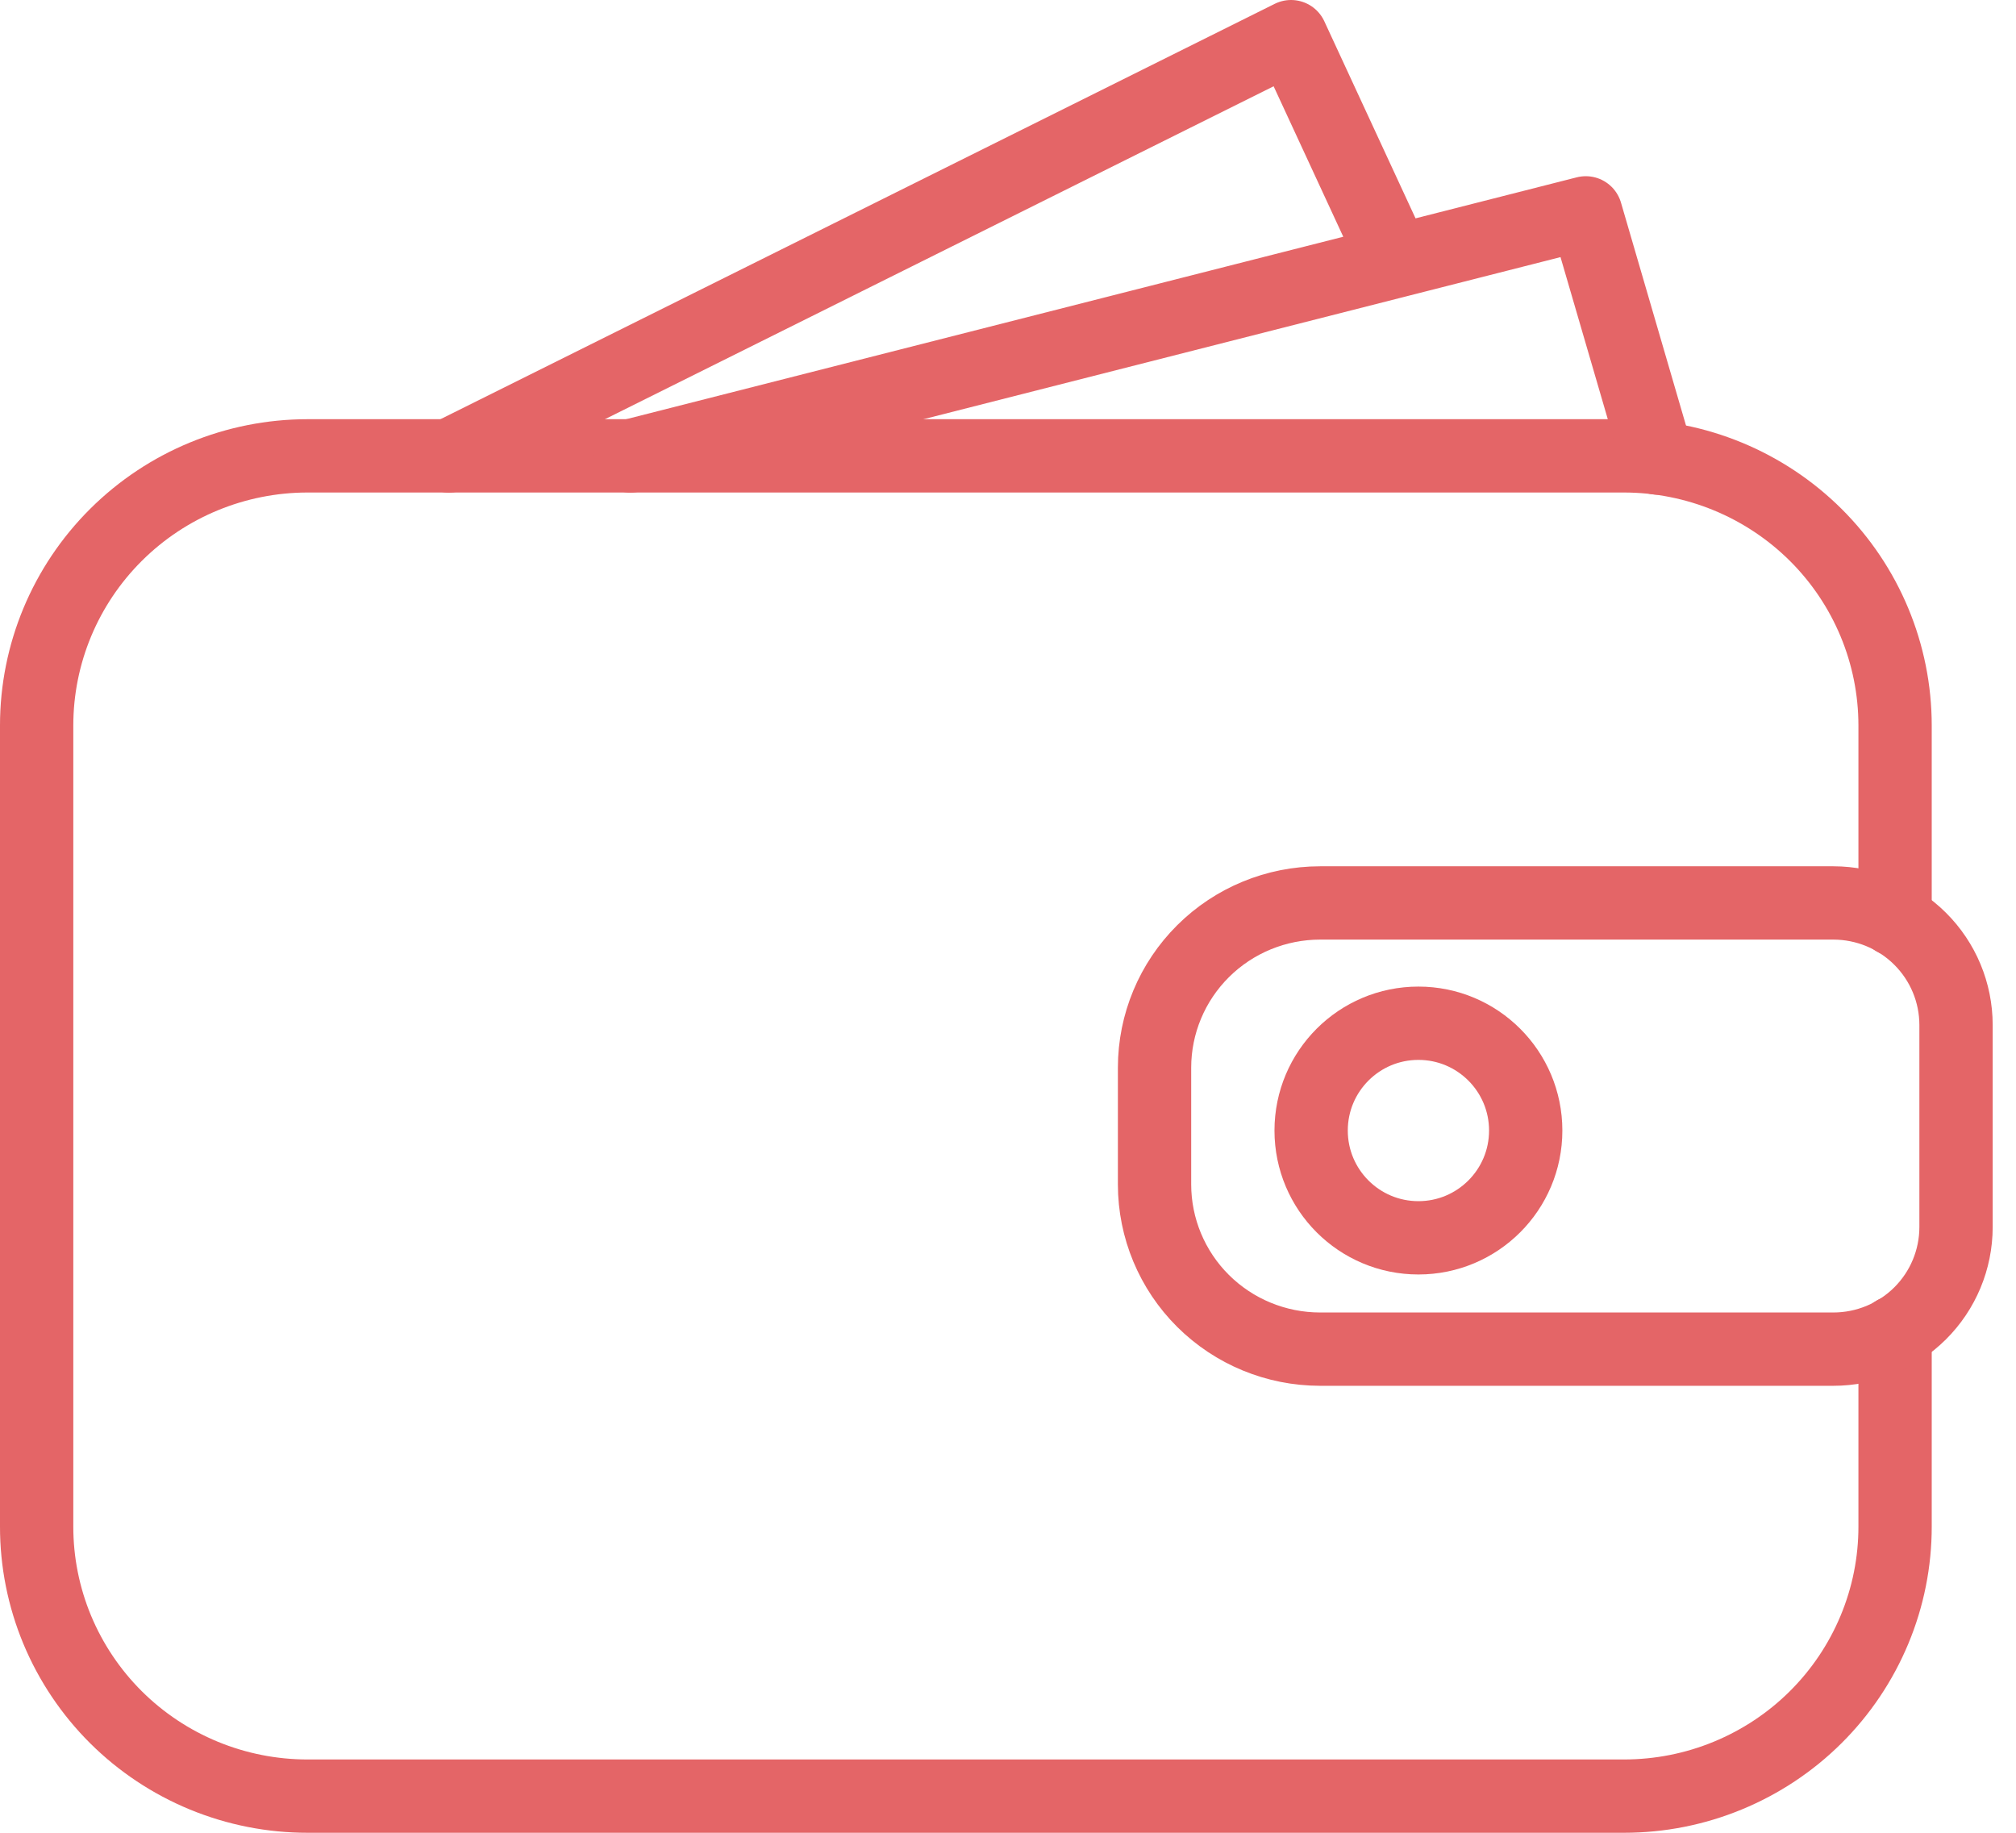
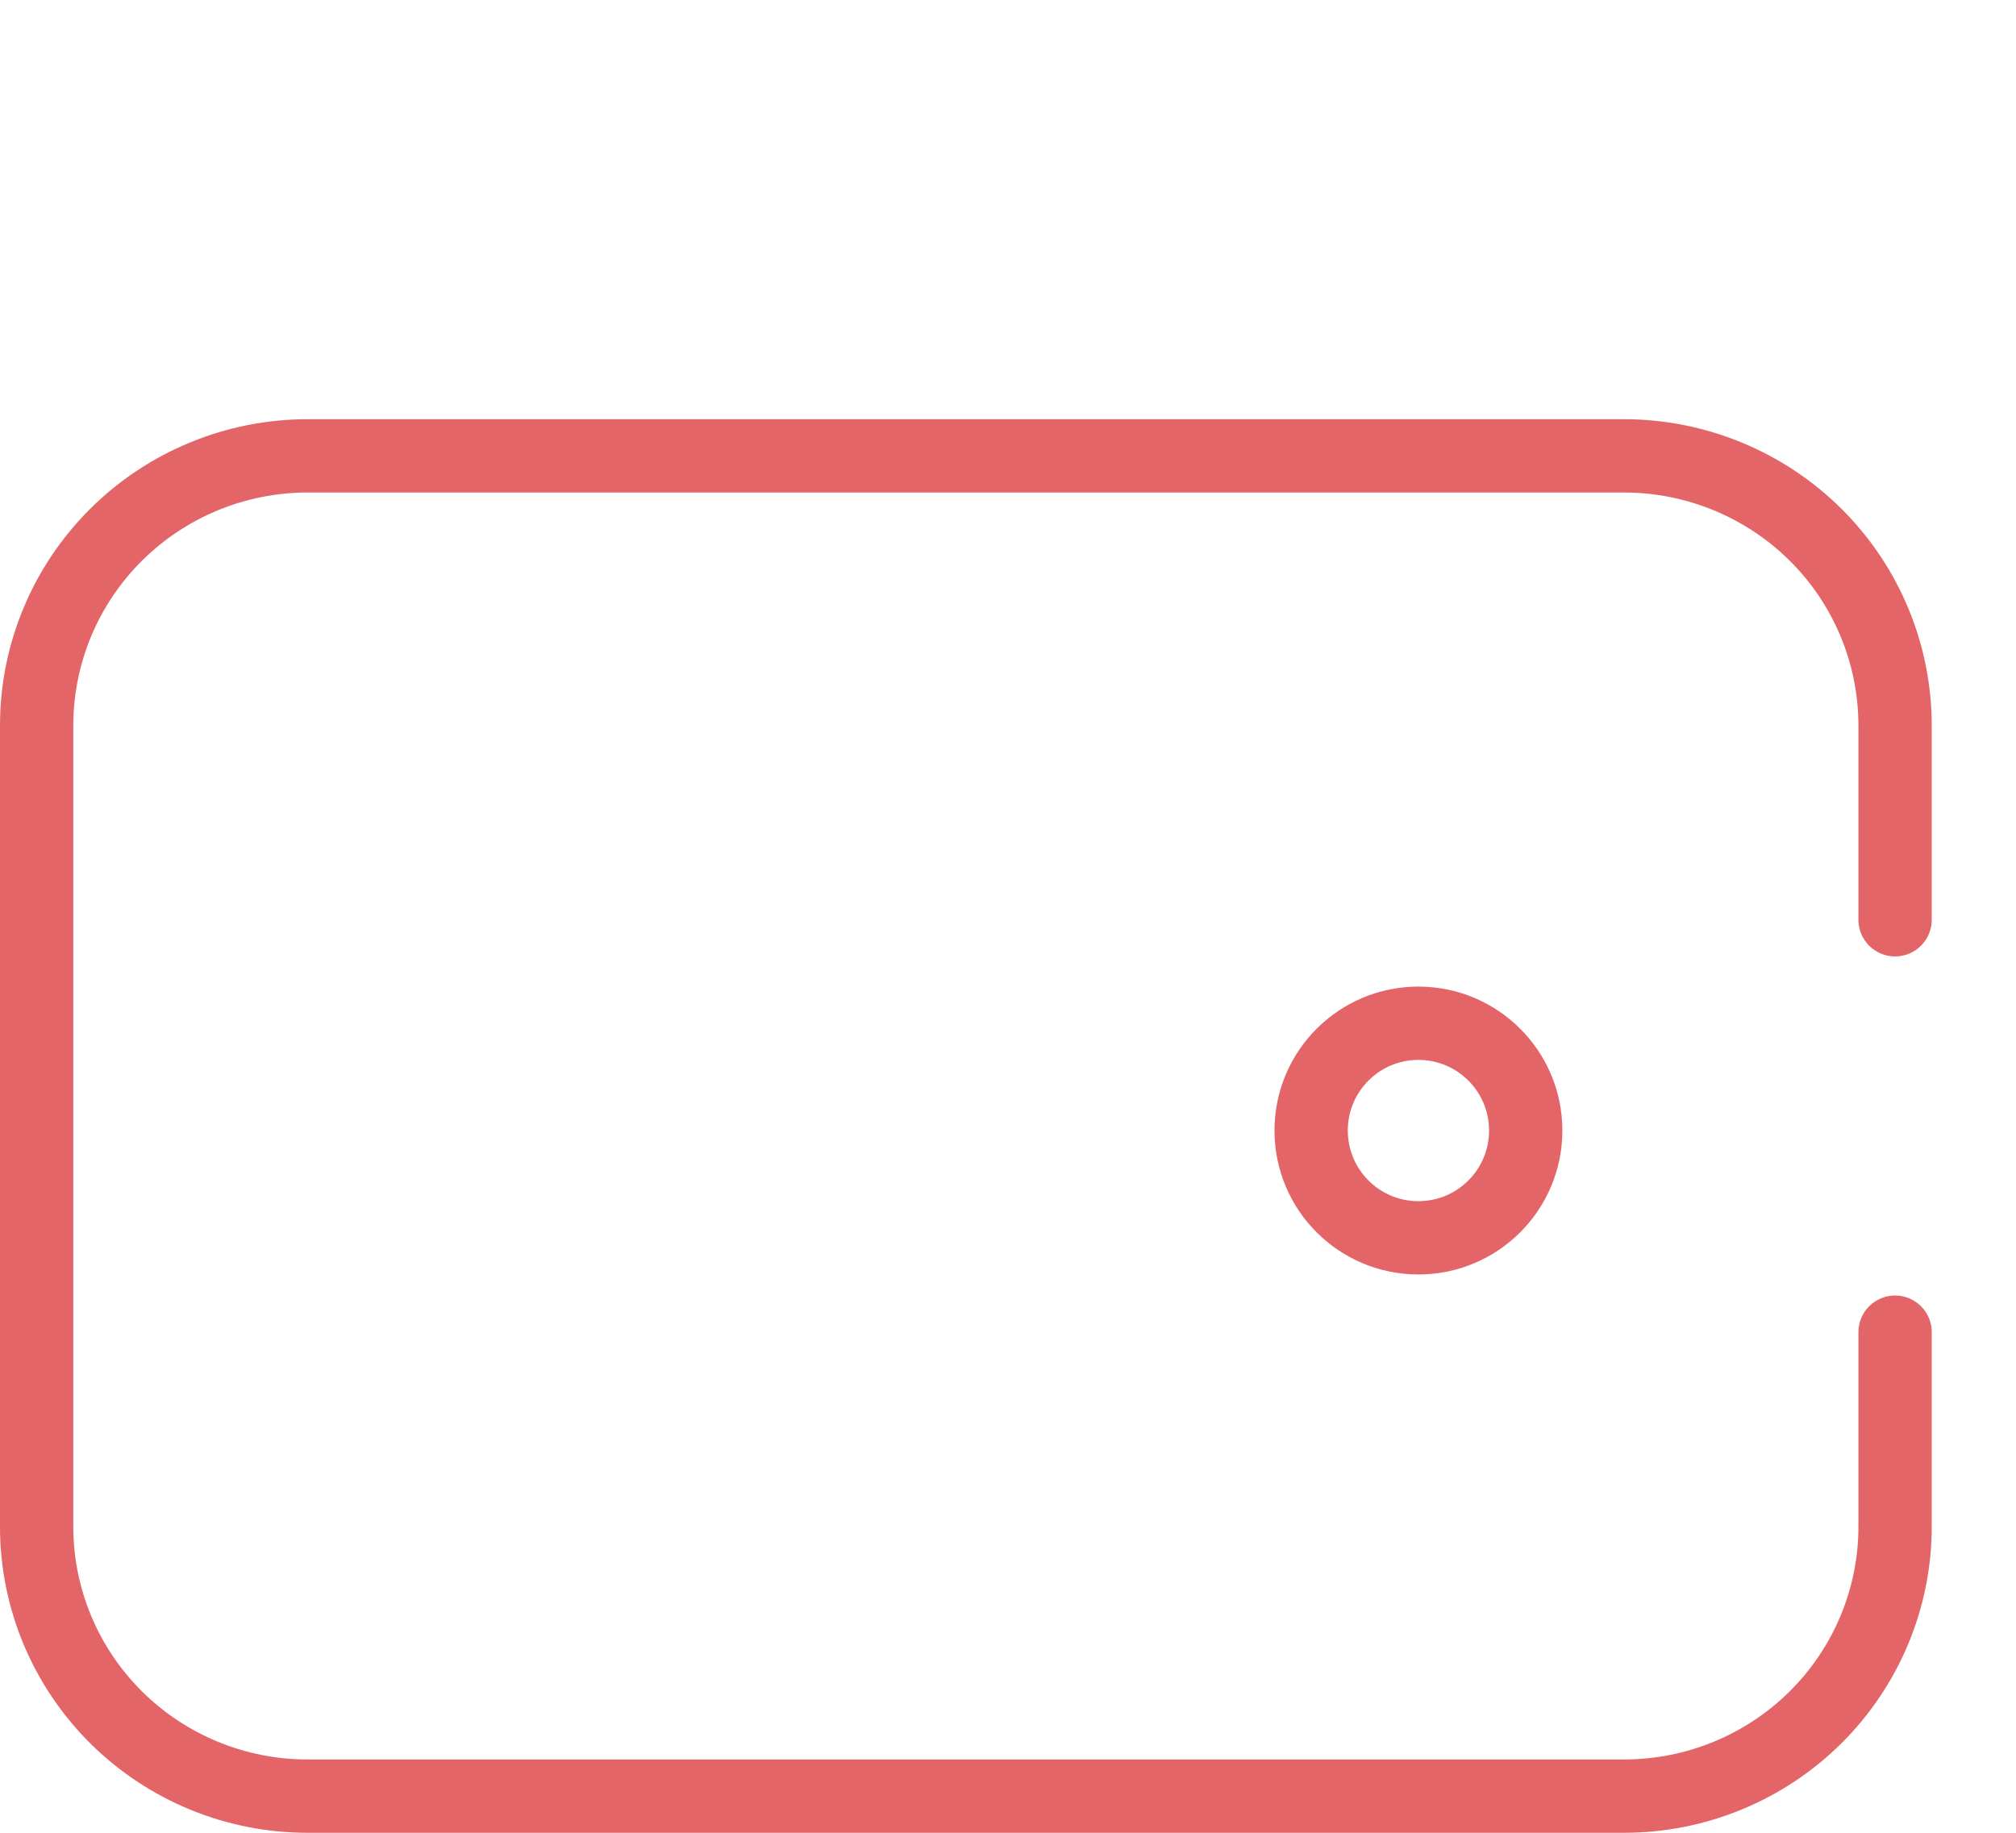
<svg xmlns="http://www.w3.org/2000/svg" width="55" height="50" viewBox="0 0 55 50" fill="none">
  <path d="M51.701 36.343V41.645C51.702 42.61 51.511 43.567 51.139 44.459C50.767 45.352 50.223 46.163 49.536 46.846C48.85 47.529 48.034 48.07 47.137 48.44C46.24 48.81 45.279 49 44.307 49H8.394C7.423 49.001 6.461 48.811 5.564 48.442C4.666 48.072 3.851 47.531 3.164 46.848C2.477 46.164 1.933 45.353 1.561 44.461C1.19 43.568 0.999 42.612 1 41.646V19.791C1 17.84 1.779 15.97 3.166 14.59C4.552 13.211 6.433 12.436 8.394 12.436H44.307C46.268 12.438 48.148 13.213 49.535 14.591C50.921 15.97 51.7 17.84 51.701 19.791V25.092" stroke="#E46567" stroke-width="2" stroke-linecap="round" stroke-linejoin="round" />
-   <path d="M45.214 12.495L43.263 5.807L17.198 12.439M38.06 7.131L35.222 1L12.246 12.439M36.014 24.633H50.018C50.905 24.634 51.756 24.985 52.383 25.609C53.011 26.233 53.363 27.079 53.364 27.962V33.477C53.363 34.36 53.011 35.207 52.383 35.831C51.755 36.455 50.904 36.806 50.016 36.806H36.013C34.815 36.805 33.668 36.332 32.821 35.49C31.975 34.648 31.499 33.506 31.498 32.315V29.124C31.499 27.933 31.975 26.791 32.822 25.949C33.668 25.107 34.816 24.634 36.014 24.633Z" stroke="#E46567" stroke-width="2" stroke-linecap="round" stroke-linejoin="round" />
  <path d="M38.697 33.769C40.313 33.769 41.624 32.459 41.624 30.842C41.624 29.225 40.313 27.915 38.697 27.915C37.08 27.915 35.77 29.225 35.77 30.842C35.77 32.459 37.08 33.769 38.697 33.769Z" stroke="#E46567" stroke-width="2" stroke-linecap="round" stroke-linejoin="round" />
</svg>